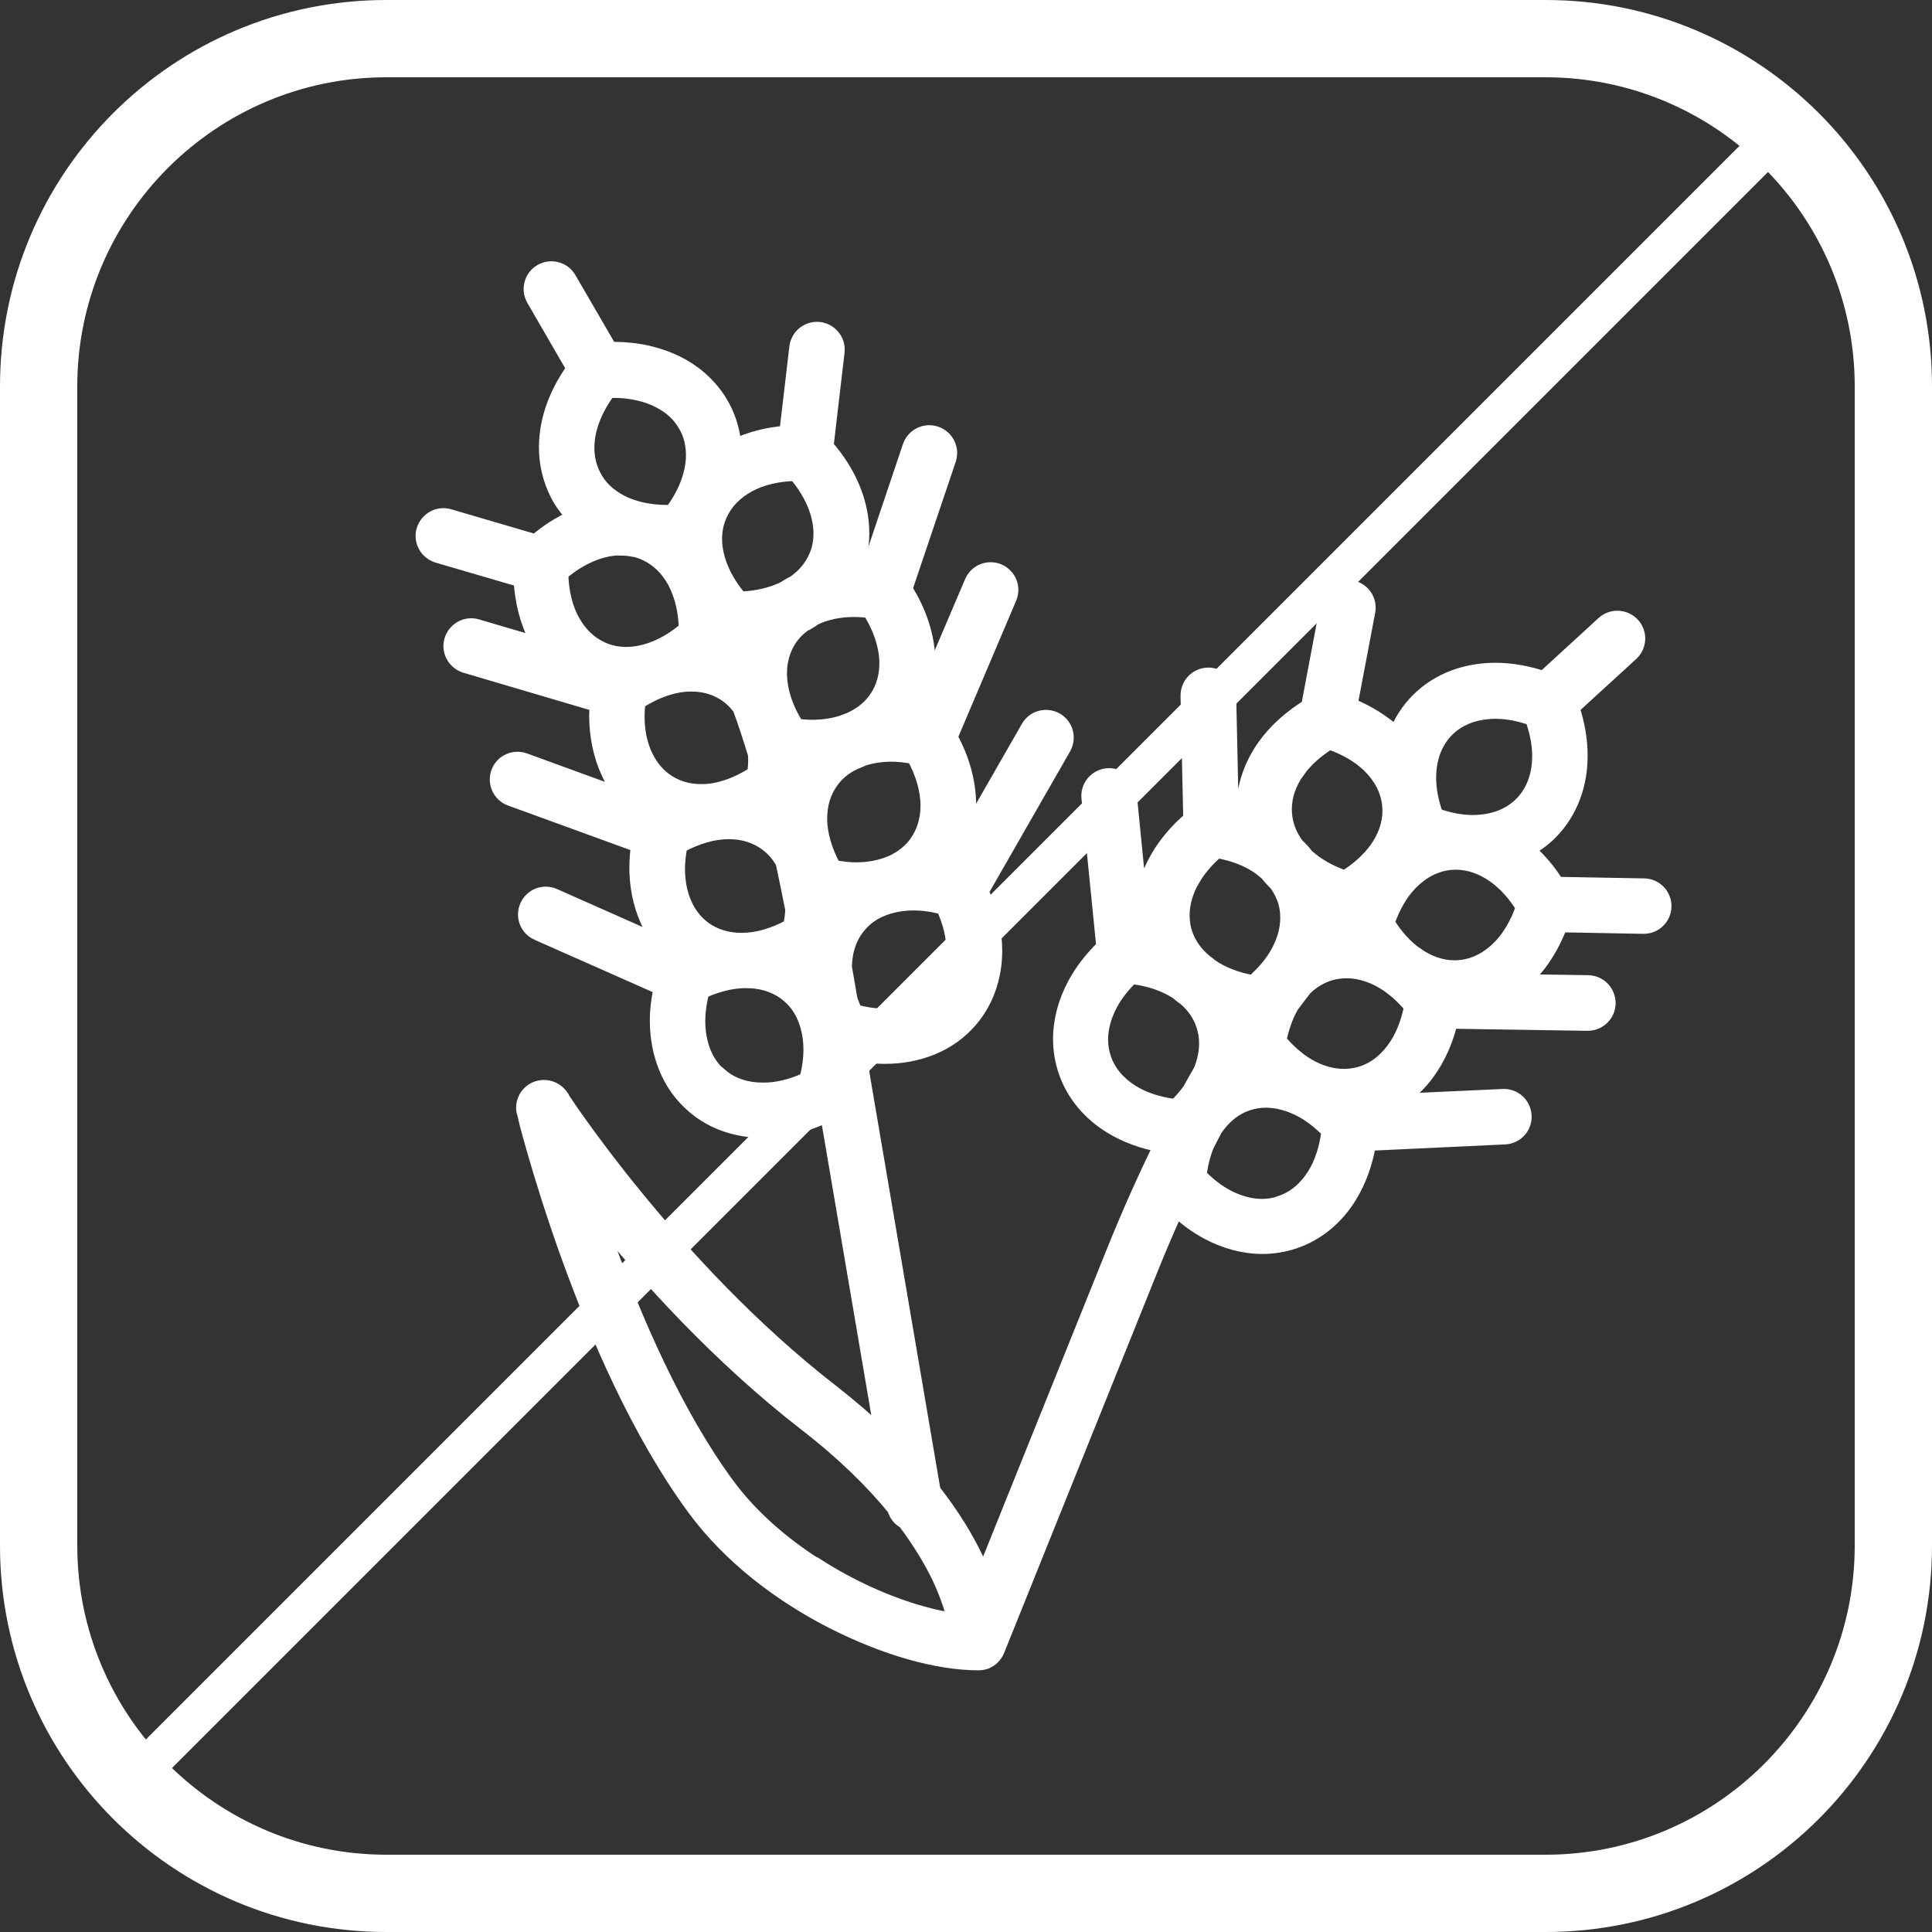
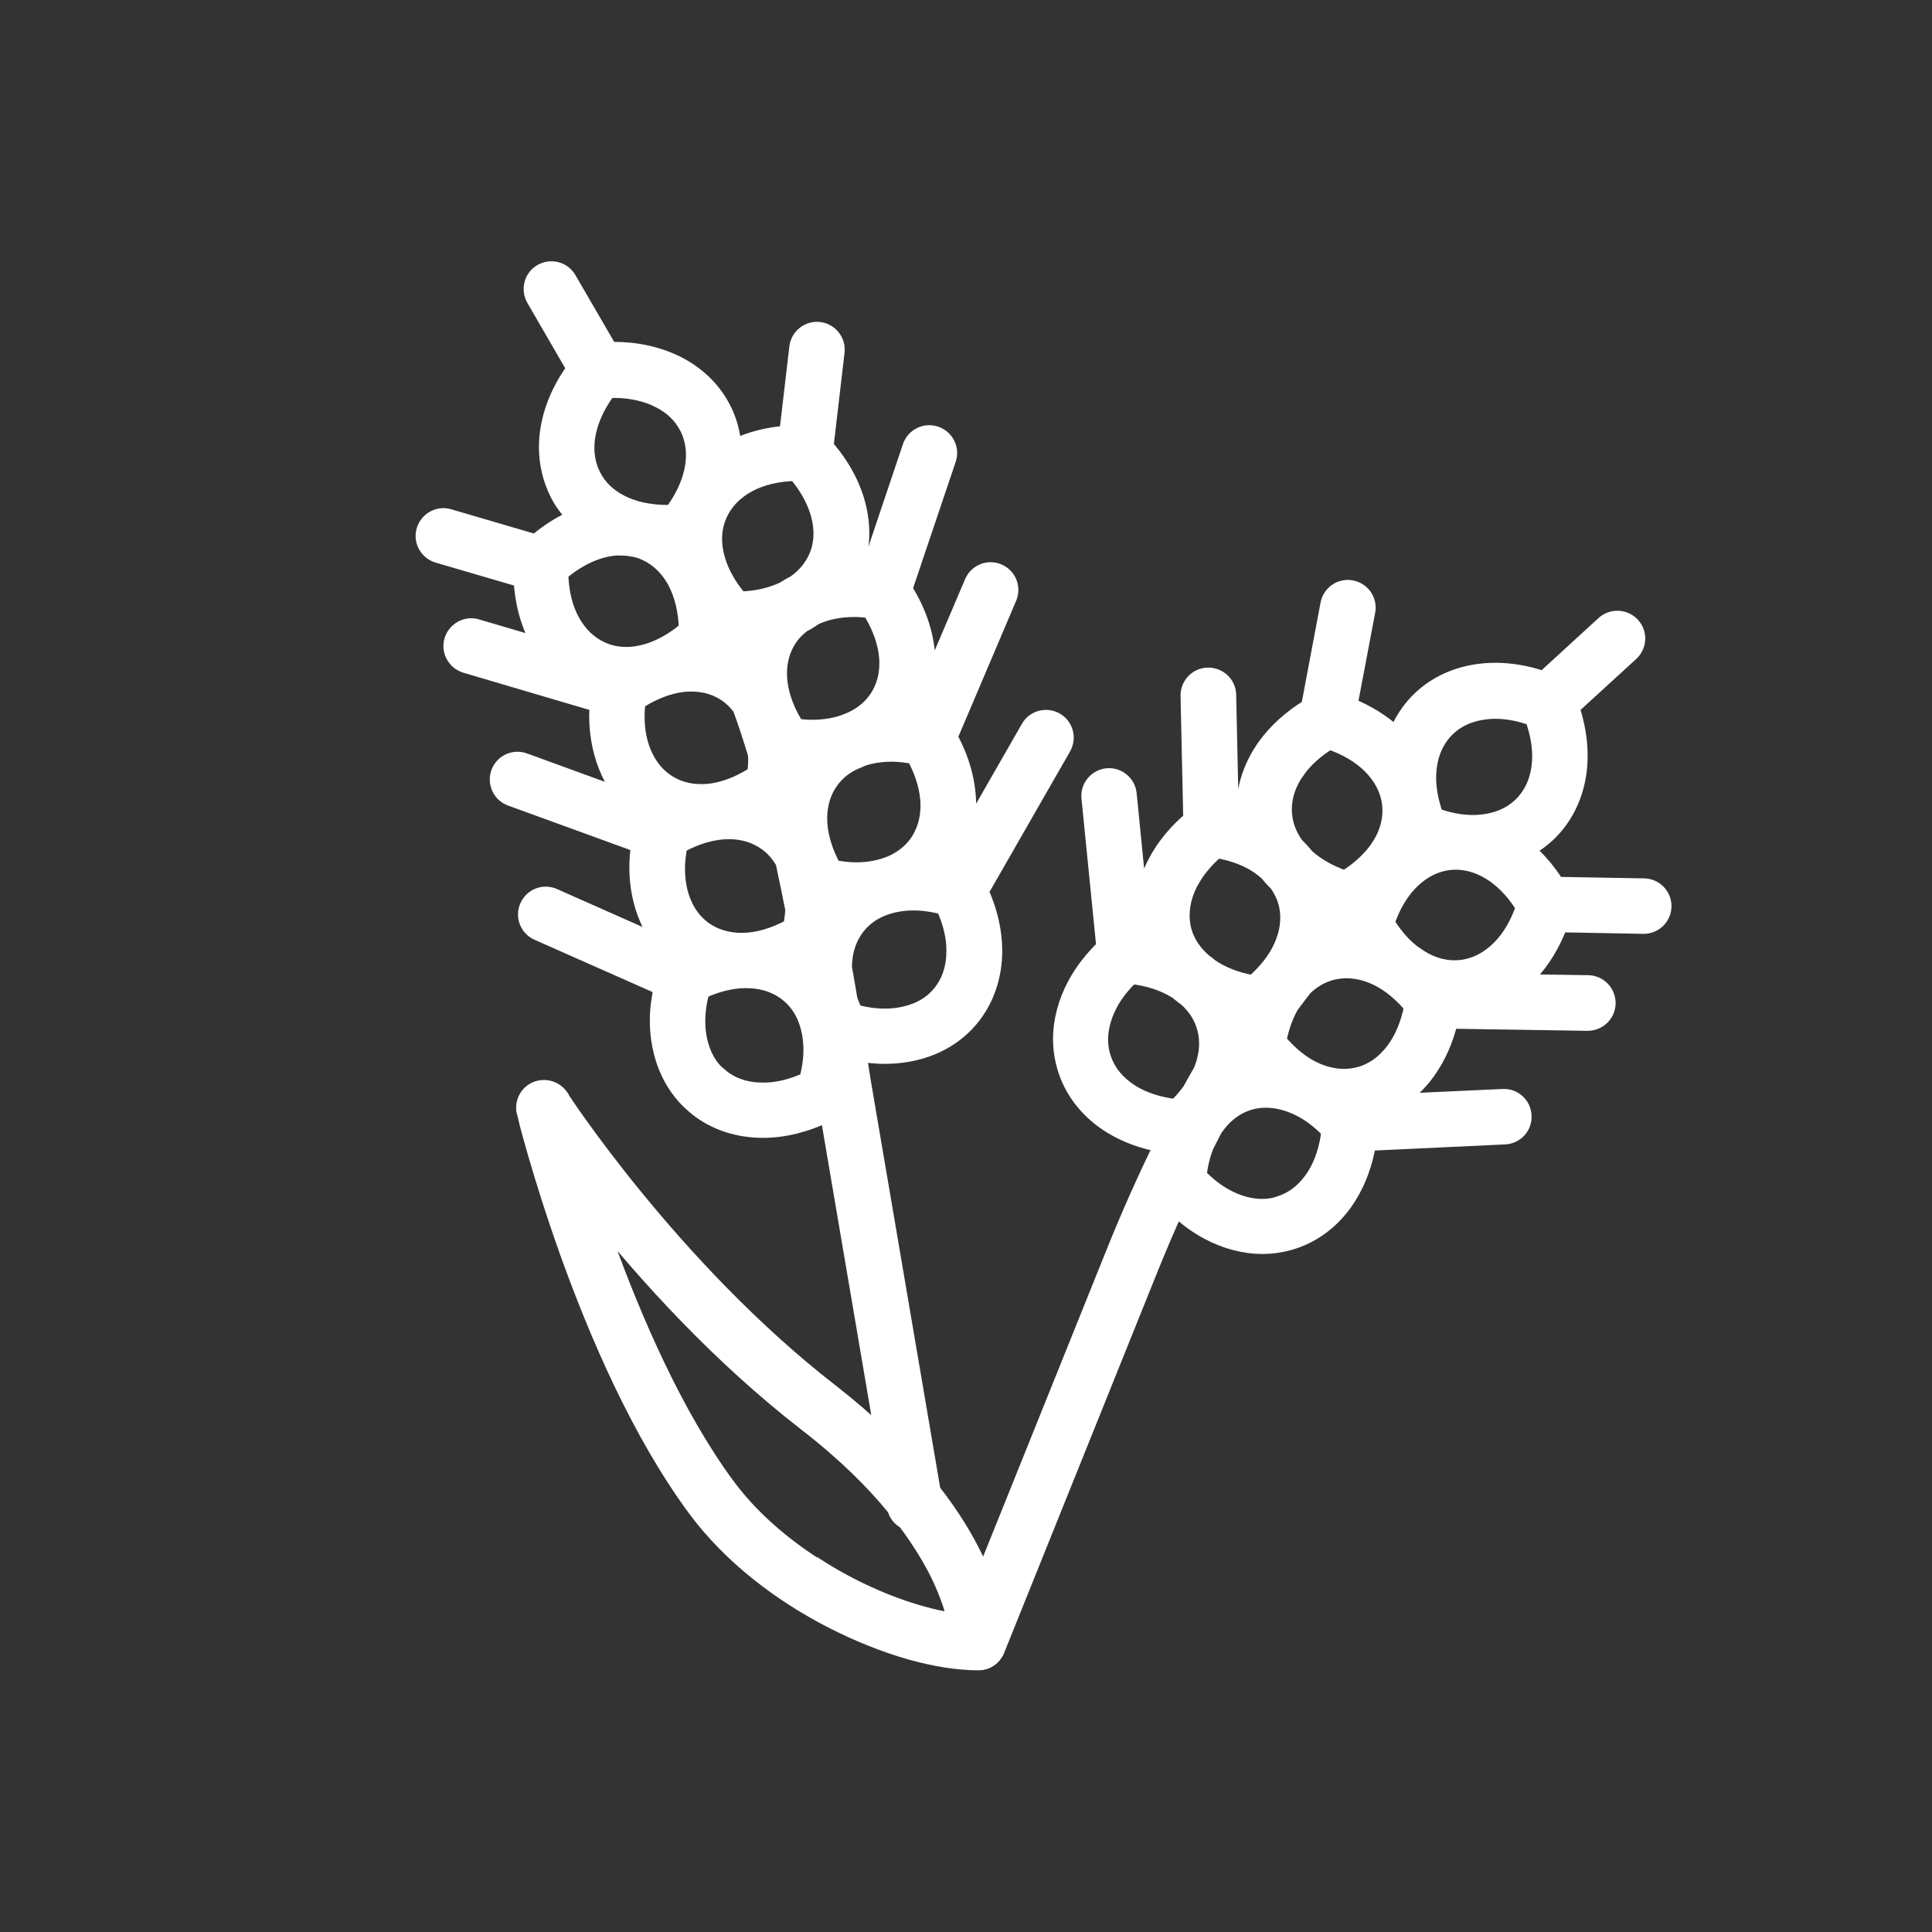
<svg xmlns="http://www.w3.org/2000/svg" id="_レイヤー_1" data-name="レイヤー 1" viewBox="0 0 100 100">
  <rect x="0" y="0" width="100" height="100" fill="#333333" stroke="none" />
  <defs>
    <style>
      .cls-1, .cls-2 {
        fill: #fff;
      }

      .cls-2 {
        stroke-width: .75px;
      }

      .cls-2, .cls-3 {
        stroke: #fff;
      }

      .cls-3 {
        fill: none;
        stroke-width: 2px;
      }
    </style>
  </defs>
-   <path class="cls-1" d="M80,4c8.82,0,16,7.18,16,16v60c0,8.82-7.18,16-16,16H20c-8.82,0-16-7.18-16-16V20C4,11.18,11.18,4,20,4h60m0-4H20C8.95,0,0,8.95,0,20v60c0,11.05,8.95,20,20,20h60c11.05,0,20-8.95,20-20V20c0-11.05-8.95-20-20-20h0Z" />
  <path id="_小麦" data-name="小麦" class="cls-2" d="M85.08,45.84l-4.49-.08c-.43-.69-.94-1.29-1.53-1.79,.43-.23,.83-.52,1.19-.88,1.06-1.07,1.56-2.52,1.55-3.99,0-.82-.15-1.65-.42-2.47l3.06-2.8c.43-.4,.46-1.07,.06-1.5-.4-.43-1.07-.46-1.5-.07l-3.11,2.85c-.83-.28-1.67-.43-2.49-.43-1.48,0-2.94,.49-4.01,1.57-.5,.5-.87,1.09-1.13,1.73-.67-.62-1.47-1.12-2.37-1.48l.92-4.85c.11-.58-.27-1.13-.85-1.24-.58-.11-1.13,.27-1.24,.85l-1,5.3c-.91,.56-1.69,1.25-2.27,2.06-.67,.95-1.08,2.06-1.08,3.24,0,.1,.01,.2,.02,.3-.21-.07-.43-.13-.65-.18l-.13-6.01c-.01-.59-.5-1.05-1.09-1.04-.59,.01-1.05,.5-1.04,1.09l.14,6.37c-.7,.59-1.28,1.27-1.71,2.02-.52,.9-.82,1.9-.82,2.93,0,.1,.01,.21,.02,.31l-.65-6.56c-.06-.58-.58-1.01-1.16-.95-.58,.06-1.01,.58-.95,1.16l.77,7.71c-.61,.59-1.13,1.25-1.51,1.97-.46,.87-.73,1.83-.73,2.8,0,.55,.09,1.11,.27,1.65,.41,1.22,1.26,2.2,2.33,2.86,.78,.48,1.67,.81,2.62,.97-.86,1.75-1.7,3.63-2.51,5.65l-6.69,16.63c-.11-.28-.24-.57-.38-.87-.5-1.05-1.21-2.23-2.21-3.51l-3.62-21.24h0c-.07-.46-.14-.91-.21-1.35,.45,.08,.89,.12,1.33,.12,.84,0,1.67-.15,2.43-.46,.76-.31,1.45-.79,2-1.44,.86-1.01,1.26-2.29,1.26-3.58,0-1.03-.25-2.07-.7-3.07l4.26-7.43c.29-.51,.12-1.16-.39-1.45-.51-.29-1.16-.12-1.45,.39l-3.4,5.93c.22-.61,.34-1.25,.33-1.89,0-1.2-.34-2.41-.96-3.54l3.06-7.2c.23-.54-.02-1.16-.56-1.39-.54-.23-1.16,.02-1.39,.56l-2.63,6.17c.24-.63,.37-1.29,.37-1.96,0-1.32-.43-2.64-1.19-3.84l2.26-6.7c.19-.56-.11-1.16-.67-1.35-.56-.19-1.16,.11-1.35,.67l-2.14,6.36c-.23-.02-.45-.03-.67-.03,.22-.6,.34-1.22,.34-1.84,0-1.62-.7-3.19-1.85-4.5l.57-4.88c.07-.58-.35-1.11-.93-1.18-.58-.07-1.11,.35-1.18,.93l-.52,4.44c-.97,.07-1.88,.3-2.71,.7-.05-.69-.23-1.37-.56-2-.53-1.02-1.37-1.79-2.35-2.29-.99-.5-2.12-.75-3.31-.75-.07,0-.14,0-.2,.01l-2.12-3.65c-.29-.51-.94-.68-1.45-.39-.51,.29-.68,.94-.39,1.45l2.08,3.59c-.9,1.24-1.43,2.65-1.43,4.07,0,.83,.19,1.66,.58,2.43,.23,.45,.53,.84,.87,1.19-.71,.3-1.38,.73-2,1.26l-4.47-1.31c-.56-.17-1.15,.16-1.32,.72s.16,1.15,.72,1.32l4.31,1.26c.06,1.11,.32,2.17,.82,3.09,.05,.09,.12,.18,.17,.27l-3.26-.96c-.56-.17-1.15,.16-1.32,.72-.17,.56,.16,1.15,.72,1.32l6.81,2.01c-.01,.19-.03,.38-.03,.56,0,1.06,.21,2.09,.64,3,.2,.43,.46,.83,.77,1.19l-5.13-1.87c-.55-.2-1.16,.08-1.36,.63-.2,.55,.08,1.16,.63,1.36l6.62,2.41c-.06,.38-.09,.77-.09,1.15,0,.95,.18,1.87,.55,2.71,.19,.44,.44,.85,.75,1.22l-5.57-2.47c-.54-.24-1.16,0-1.4,.54-.24,.54,0,1.16,.54,1.4l6.39,2.83c-.13,.57-.2,1.14-.2,1.7,0,.84,.15,1.67,.46,2.43,.31,.76,.79,1.45,1.44,2,1.01,.87,2.29,1.26,3.58,1.26,1.12,0,2.26-.3,3.34-.82l2.82,16.56c-.77-.73-1.64-1.48-2.61-2.24-4.12-3.19-7.63-7.02-10.1-10.04-1.24-1.51-2.21-2.82-2.88-3.75-.33-.46-.59-.83-.76-1.09-.09-.13-.15-.22-.19-.29l-.05-.07v-.02c-.3-.44-.85-.6-1.33-.4-.48,.21-.73,.72-.61,1.23,0,.02,.78,3.19,2.26,7.32,1.49,4.14,3.67,9.24,6.57,13.18,1.86,2.52,4.49,4.49,7.16,5.85,1.34,.68,2.68,1.21,3.96,1.58,1.28,.36,2.49,.56,3.57,.56,.04,0,.08,0,.13-.01,.02,0,.03,0,.05,0,.11-.02,.21-.05,.3-.1,.02,0,.03-.02,.04-.02,.09-.05,.18-.12,.25-.2,.01-.01,.02-.02,.03-.03,.07-.09,.14-.18,.18-.29,0,0,0,0,0,0l7.93-19.71c.44-1.09,.88-2.12,1.33-3.12,.51,.48,1.07,.89,1.66,1.2,.87,.46,1.83,.73,2.8,.73,.55,0,1.11-.09,1.65-.27,1.22-.41,2.2-1.26,2.86-2.33,.5-.81,.83-1.74,1-2.74l7.04-.33c.59-.03,1.04-.52,1.01-1.11-.03-.59-.52-1.04-1.11-1.01l-5.45,.25c.6-.38,1.12-.88,1.54-1.45,.56-.77,.97-1.68,1.2-2.67l7.09,.11c.59,0,1.07-.46,1.08-1.05,0-.59-.46-1.07-1.05-1.08l-3.37-.05c.12-.1,.23-.21,.34-.33,.69-.71,1.22-1.6,1.59-2.59l4.3,.08c.59,.01,1.07-.46,1.08-1.04,.01-.59-.46-1.07-1.04-1.08ZM32.13,28.38c.21,0,.42,.02,.62,.06,.01,0,.02,0,.04,0,.2,.04,.4,.1,.59,.19,.65,.29,1.17,.79,1.55,1.49,.35,.66,.56,1.5,.58,2.43-.99,.86-2.11,1.31-3.09,1.31-.44,0-.85-.08-1.25-.26-.65-.29-1.17-.79-1.55-1.49-.36-.66-.56-1.5-.58-2.43,1-.86,2.11-1.31,3.08-1.31Zm9.6,3.89c.16-.09,.3-.19,.45-.29,.57-.27,1.27-.42,2.03-.42,.26,0,.53,.02,.8,.06,.58,.91,.88,1.87,.88,2.71,0,.65-.16,1.22-.48,1.73-.32,.5-.77,.88-1.34,1.15-.08,.04-.16,.07-.24,.1-.08,.03-.16,.06-.24,.09-.46,.15-.99,.23-1.55,.23-.26,0-.53-.02-.8-.06-.58-.91-.88-1.87-.88-2.71,0-.64,.16-1.22,.48-1.73,.21-.33,.48-.6,.79-.82,.03-.02,.07-.03,.1-.04Zm2.86,7.03c.46-.16,.99-.25,1.56-.25,.37,0,.75,.05,1.15,.12,.47,.86,.72,1.74,.72,2.52,0,.74-.2,1.39-.59,1.94-.32,.44-.75,.78-1.28,1.02-.53,.23-1.16,.36-1.84,.36-.37,0-.76-.05-1.15-.12-.47-.86-.72-1.74-.72-2.52,0-.74,.2-1.39,.59-1.93,.32-.44,.73-.77,1.25-1,.11-.04,.21-.08,.32-.13Zm-11.56-2.96c.93-.6,1.9-.93,2.76-.92,.62,0,1.18,.15,1.68,.46,.32,.2,.59,.46,.82,.76,.28,.75,.54,1.56,.8,2.41,0,.09,.01,.18,.01,.28,0,.23-.02,.47-.05,.71-.93,.6-1.9,.93-2.76,.92-.62,0-1.18-.15-1.68-.46-.52-.32-.91-.78-1.19-1.36-.28-.58-.44-1.3-.43-2.09,0-.23,.02-.47,.04-.71Zm2.17,7.44c.86-.47,1.73-.72,2.52-.72,.74,0,1.39,.2,1.94,.6,.36,.26,.64,.59,.86,.98,.17,.78,.33,1.59,.5,2.43-.01,.28-.05,.57-.11,.87-.86,.47-1.73,.72-2.52,.72-.74,0-1.39-.2-1.94-.59-.44-.33-.78-.75-1.01-1.28-.24-.53-.36-1.15-.36-1.84,0-.37,.05-.76,.12-1.15Zm13.41,7.65c-.32,.38-.72,.66-1.19,.85-.47,.19-1.02,.3-1.62,.3-.49,0-1.01-.07-1.54-.22-.09-.21-.18-.42-.25-.62-.1-.57-.19-1.13-.29-1.68,.01-.85,.26-1.58,.75-2.16,.32-.38,.72-.66,1.19-.85,.47-.19,1.02-.3,1.62-.3,.49,0,1.01,.07,1.55,.22,.35,.77,.54,1.55,.53,2.25,0,.87-.25,1.62-.75,2.21Zm-1.26-14.41s-.02,0-.03,0c.06-.11,.12-.22,.18-.33l-.14,.34Zm-6.18-12.5c.86,1,1.31,2.11,1.31,3.09,0,.44-.08,.85-.26,1.24-.23,.52-.6,.95-1.09,1.3-.2,.1-.39,.21-.57,.33-.63,.3-1.4,.49-2.25,.51-.86-1-1.31-2.11-1.31-3.09,0-.44,.08-.85,.26-1.25,.29-.65,.79-1.17,1.49-1.55,.66-.36,1.5-.56,2.43-.58Zm-5.63-2.41c.23,.45,.34,.93,.34,1.45,0,.92-.38,1.97-1.11,2.94-.09,0-.18,.01-.27,.01-.44,0-.86-.05-1.25-.13-.02,0-.03,0-.05-.01-.38-.09-.73-.21-1.04-.37-.65-.33-1.13-.79-1.43-1.38-.23-.45-.34-.93-.34-1.45,0-.92,.38-1.97,1.11-2.94,.09,0,.18-.01,.27-.01,.89,0,1.7,.19,2.34,.52,.65,.33,1.13,.79,1.43,1.38Zm1.74,33.56c-.38-.32-.66-.72-.85-1.19-.19-.47-.3-1.02-.3-1.62,0-.49,.07-1.01,.22-1.55,.77-.35,1.55-.54,2.25-.54,.87,0,1.62,.25,2.21,.75,.38,.32,.66,.72,.85,1.19,.19,.47,.3,1.02,.3,1.62,0,.49-.07,1.01-.22,1.55-.77,.35-1.55,.54-2.25,.53-.87,0-1.62-.25-2.2-.75Zm4.98,25.37c-1.78-1.13-3.42-2.56-4.61-4.18-2.69-3.65-4.83-8.61-6.28-12.64-.16-.46-.32-.9-.46-1.33,2.55,3.17,6.3,7.33,10.82,10.83,1.99,1.54,3.47,3.02,4.57,4.37,.08,.3,.27,.54,.53,.67,.79,1.05,1.36,2.01,1.76,2.84,.44,.93,.68,1.69,.82,2.27-.54-.08-1.13-.2-1.75-.38-1.7-.48-3.61-1.32-5.38-2.46Zm27.3-25.34c-.61,0-1.25-.18-1.88-.55-.52-.31-1.02-.75-1.47-1.29,.13-.67,.35-1.28,.64-1.79,.23-.31,.46-.61,.69-.91,.41-.4,.88-.67,1.41-.81,.25-.06,.5-.09,.75-.09,.61,0,1.25,.18,1.88,.55,.52,.31,1.02,.75,1.47,1.29-.17,.87-.48,1.63-.91,2.21-.5,.68-1.12,1.12-1.84,1.3-.25,.06-.49,.09-.74,.09Zm3.72-6.31c-.55-.39-1.05-.95-1.47-1.63,.28-.83,.7-1.55,1.2-2.06,.59-.6,1.26-.95,2-1.04,.11-.01,.23-.02,.34-.02,.68,0,1.36,.23,2.01,.69,.54,.39,1.05,.94,1.47,1.63-.28,.83-.7,1.55-1.2,2.06-.59,.6-1.26,.95-2,1.04-.11,.01-.23,.02-.34,.02-.68,0-1.36-.23-2-.69Zm1.61-11.61c.62-.62,1.47-.94,2.51-.95,.6,0,1.25,.12,1.91,.36,.24,.67,.37,1.33,.37,1.93,0,1.02-.32,1.87-.93,2.49-.62,.62-1.47,.94-2.51,.95-.6,0-1.25-.12-1.91-.36-.24-.67-.37-1.33-.37-1.93,0-1.02,.32-1.87,.93-2.49Zm-7.71,2.11c.39-.55,.95-1.05,1.63-1.47,.83,.28,1.54,.7,2.06,1.2,.6,.59,.95,1.26,1.04,2,.01,.11,.02,.23,.02,.34,0,.68-.23,1.36-.69,2-.39,.54-.95,1.05-1.63,1.47-.79-.27-1.47-.66-1.98-1.13-.16-.2-.32-.38-.51-.56-.34-.46-.55-.97-.61-1.51-.01-.11-.02-.22-.02-.34,0-.68,.23-1.36,.69-2.01Zm-5.44,5.62c.3-.52,.73-1.02,1.25-1.47,.87,.15,1.64,.45,2.22,.87,.13,.1,.25,.2,.37,.3,.15,.19,.31,.37,.49,.54,0,0,0,0,0,0,.21,.3,.37,.62,.47,.97,.07,.26,.1,.52,.1,.79,0,.61-.18,1.24-.54,1.87-.3,.52-.73,1.02-1.25,1.47-.85-.15-1.59-.44-2.17-.84-.1-.09-.21-.17-.32-.25-.53-.45-.89-.98-1.06-1.6-.07-.26-.1-.52-.1-.79,0-.61,.18-1.24,.54-1.87Zm-2.53,2.99s-.02,0-.03,0l-.03-.32c.02,.11,.04,.22,.06,.32Zm-2.07,6.28c-.11-.32-.16-.64-.16-.97,0-.58,.16-1.2,.48-1.81,.26-.5,.64-.99,1.11-1.44,.88,.1,1.66,.36,2.27,.74,.09,.05,.16,.12,.24,.18,.09,.08,.19,.15,.29,.22,.43,.38,.74,.83,.91,1.34,.11,.32,.16,.64,.16,.97,0,.46-.1,.94-.3,1.42-.19,.33-.38,.66-.57,1.01-.21,.28-.44,.56-.72,.82-.88-.1-1.66-.36-2.27-.74-.71-.45-1.2-1.03-1.44-1.74Zm9.15,7.49c-.32,.11-.64,.16-.97,.16-.58,0-1.19-.16-1.8-.48-.5-.26-.99-.64-1.44-1.11,.06-.55,.19-1.06,.37-1.52,.15-.29,.29-.58,.44-.86,.44-.65,.99-1.11,1.66-1.34,.32-.11,.64-.16,.97-.16,.58,0,1.2,.16,1.81,.48,.5,.26,.99,.64,1.44,1.11-.1,.87-.36,1.66-.74,2.27-.45,.71-1.03,1.2-1.74,1.44Z" />
-   <line class="cls-3" x1="92" y1="7" x2="6" y2="93" />
</svg>